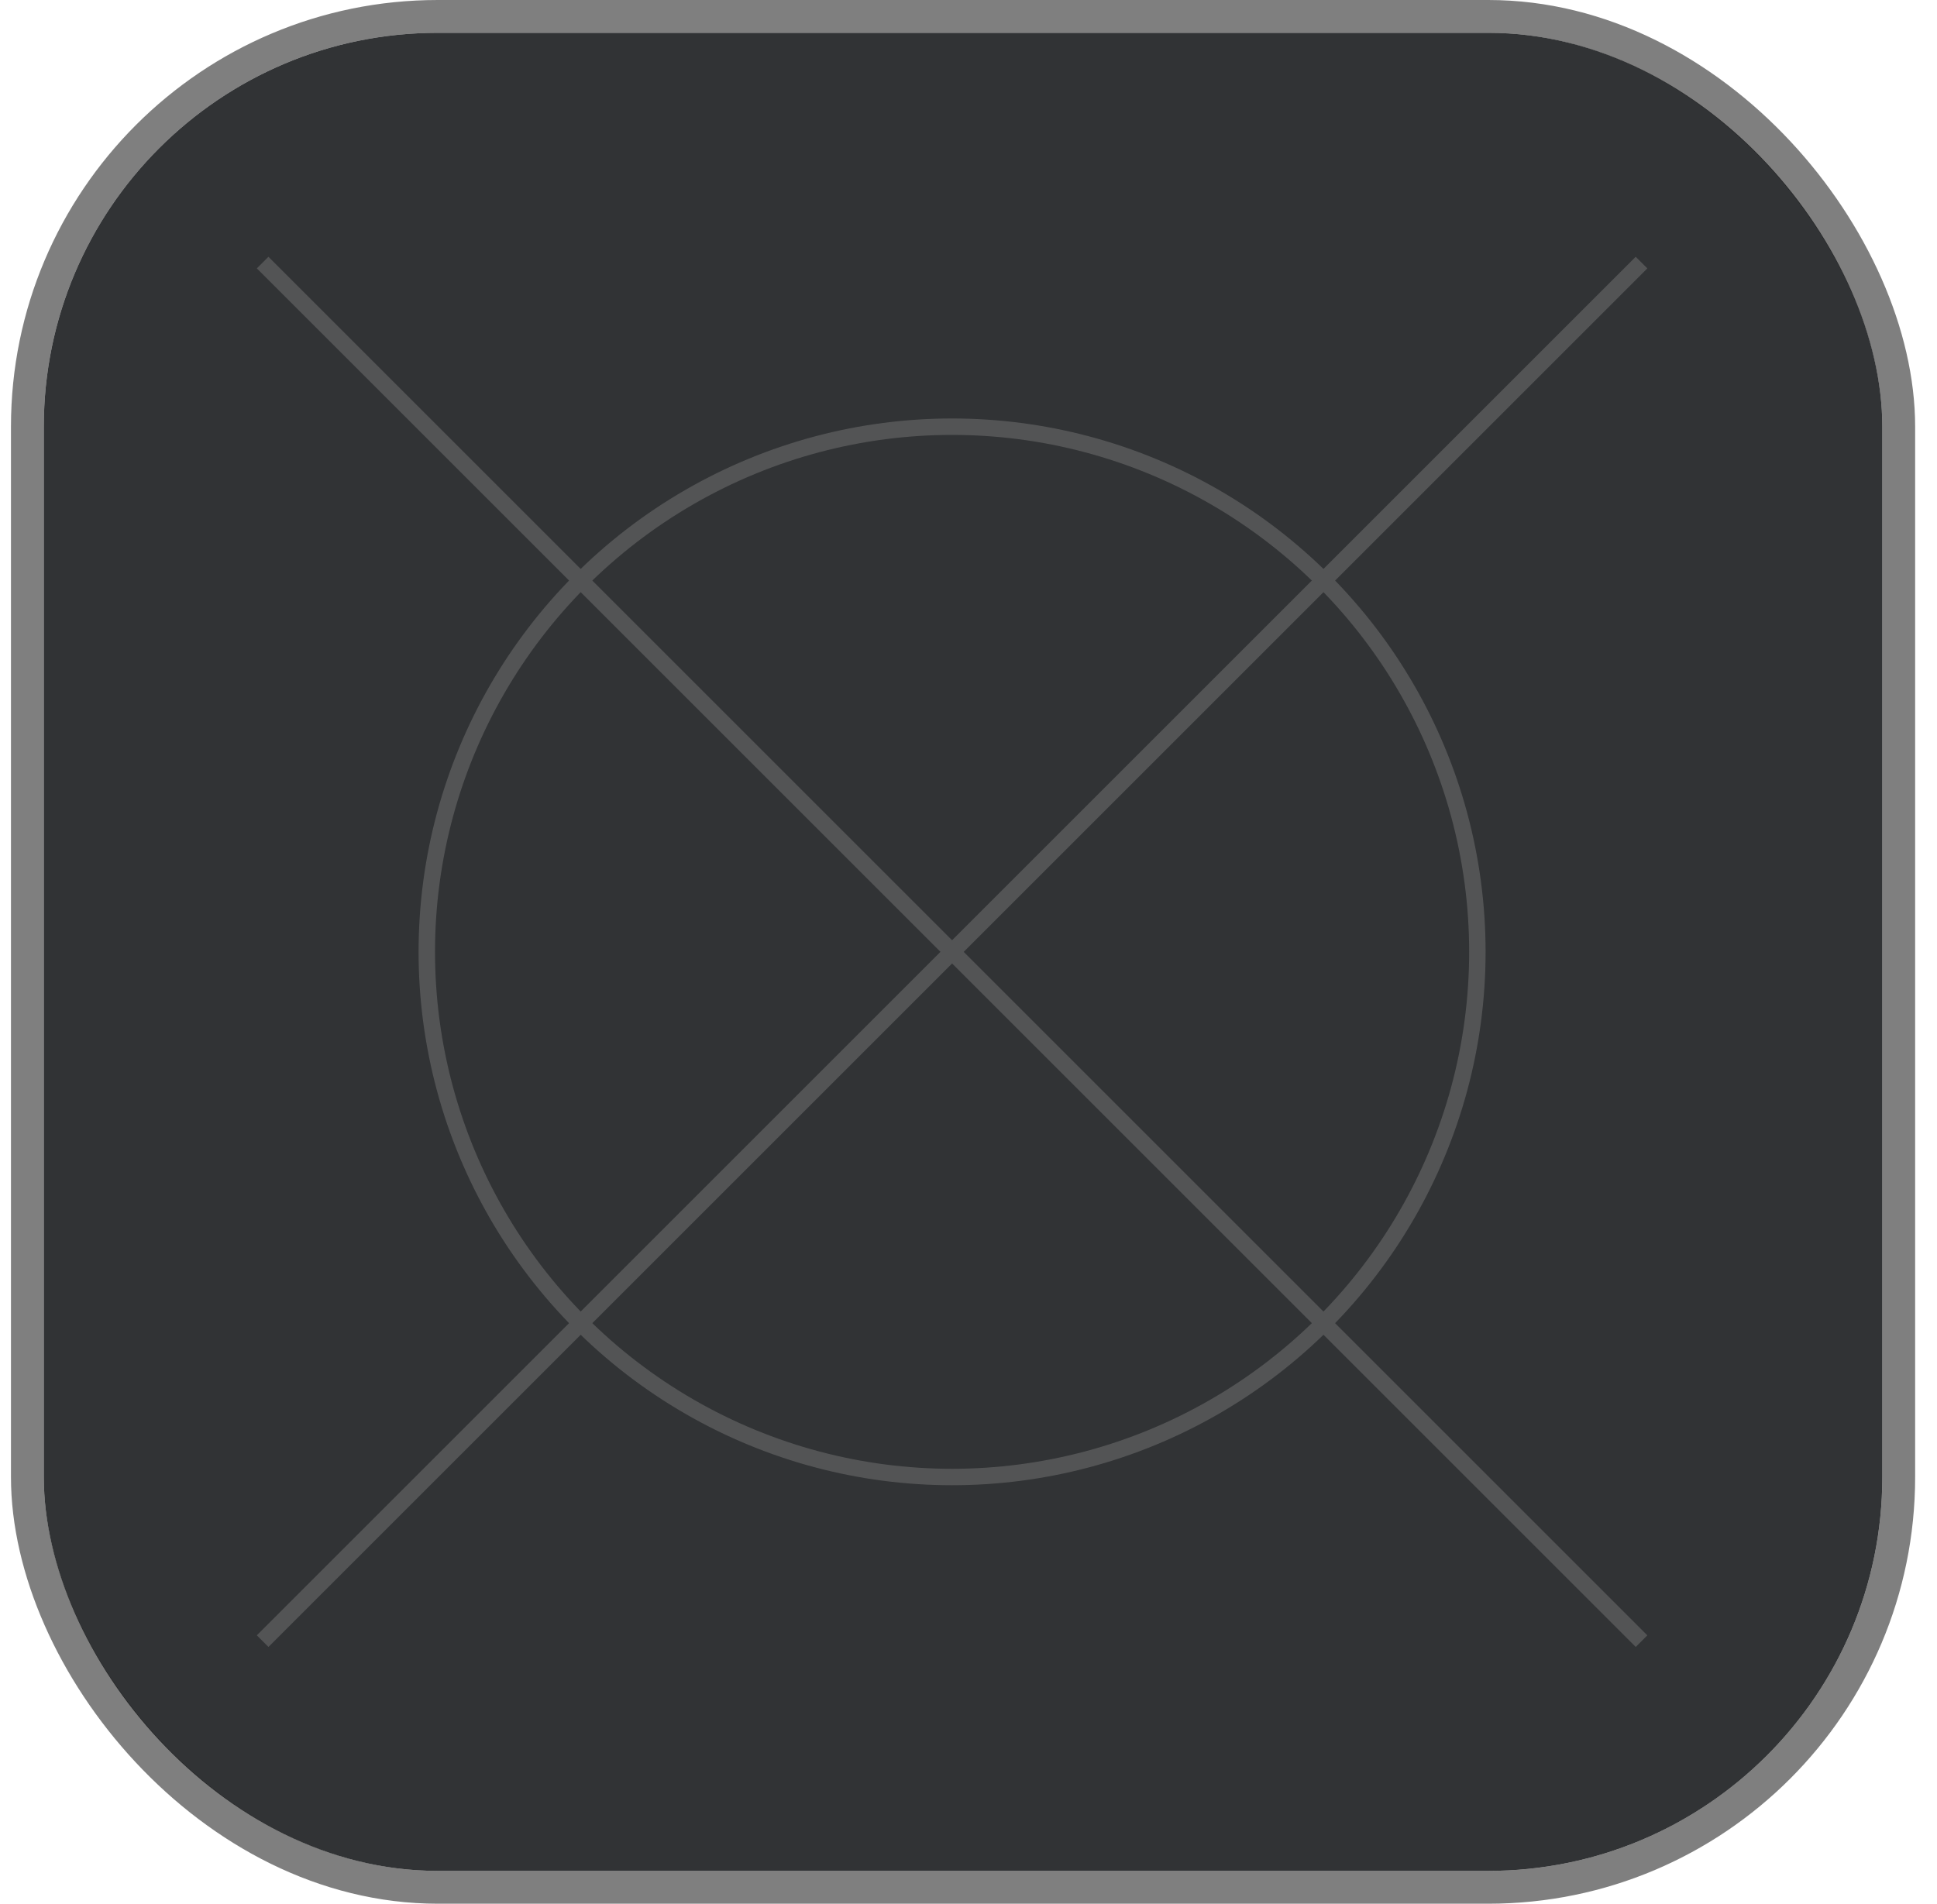
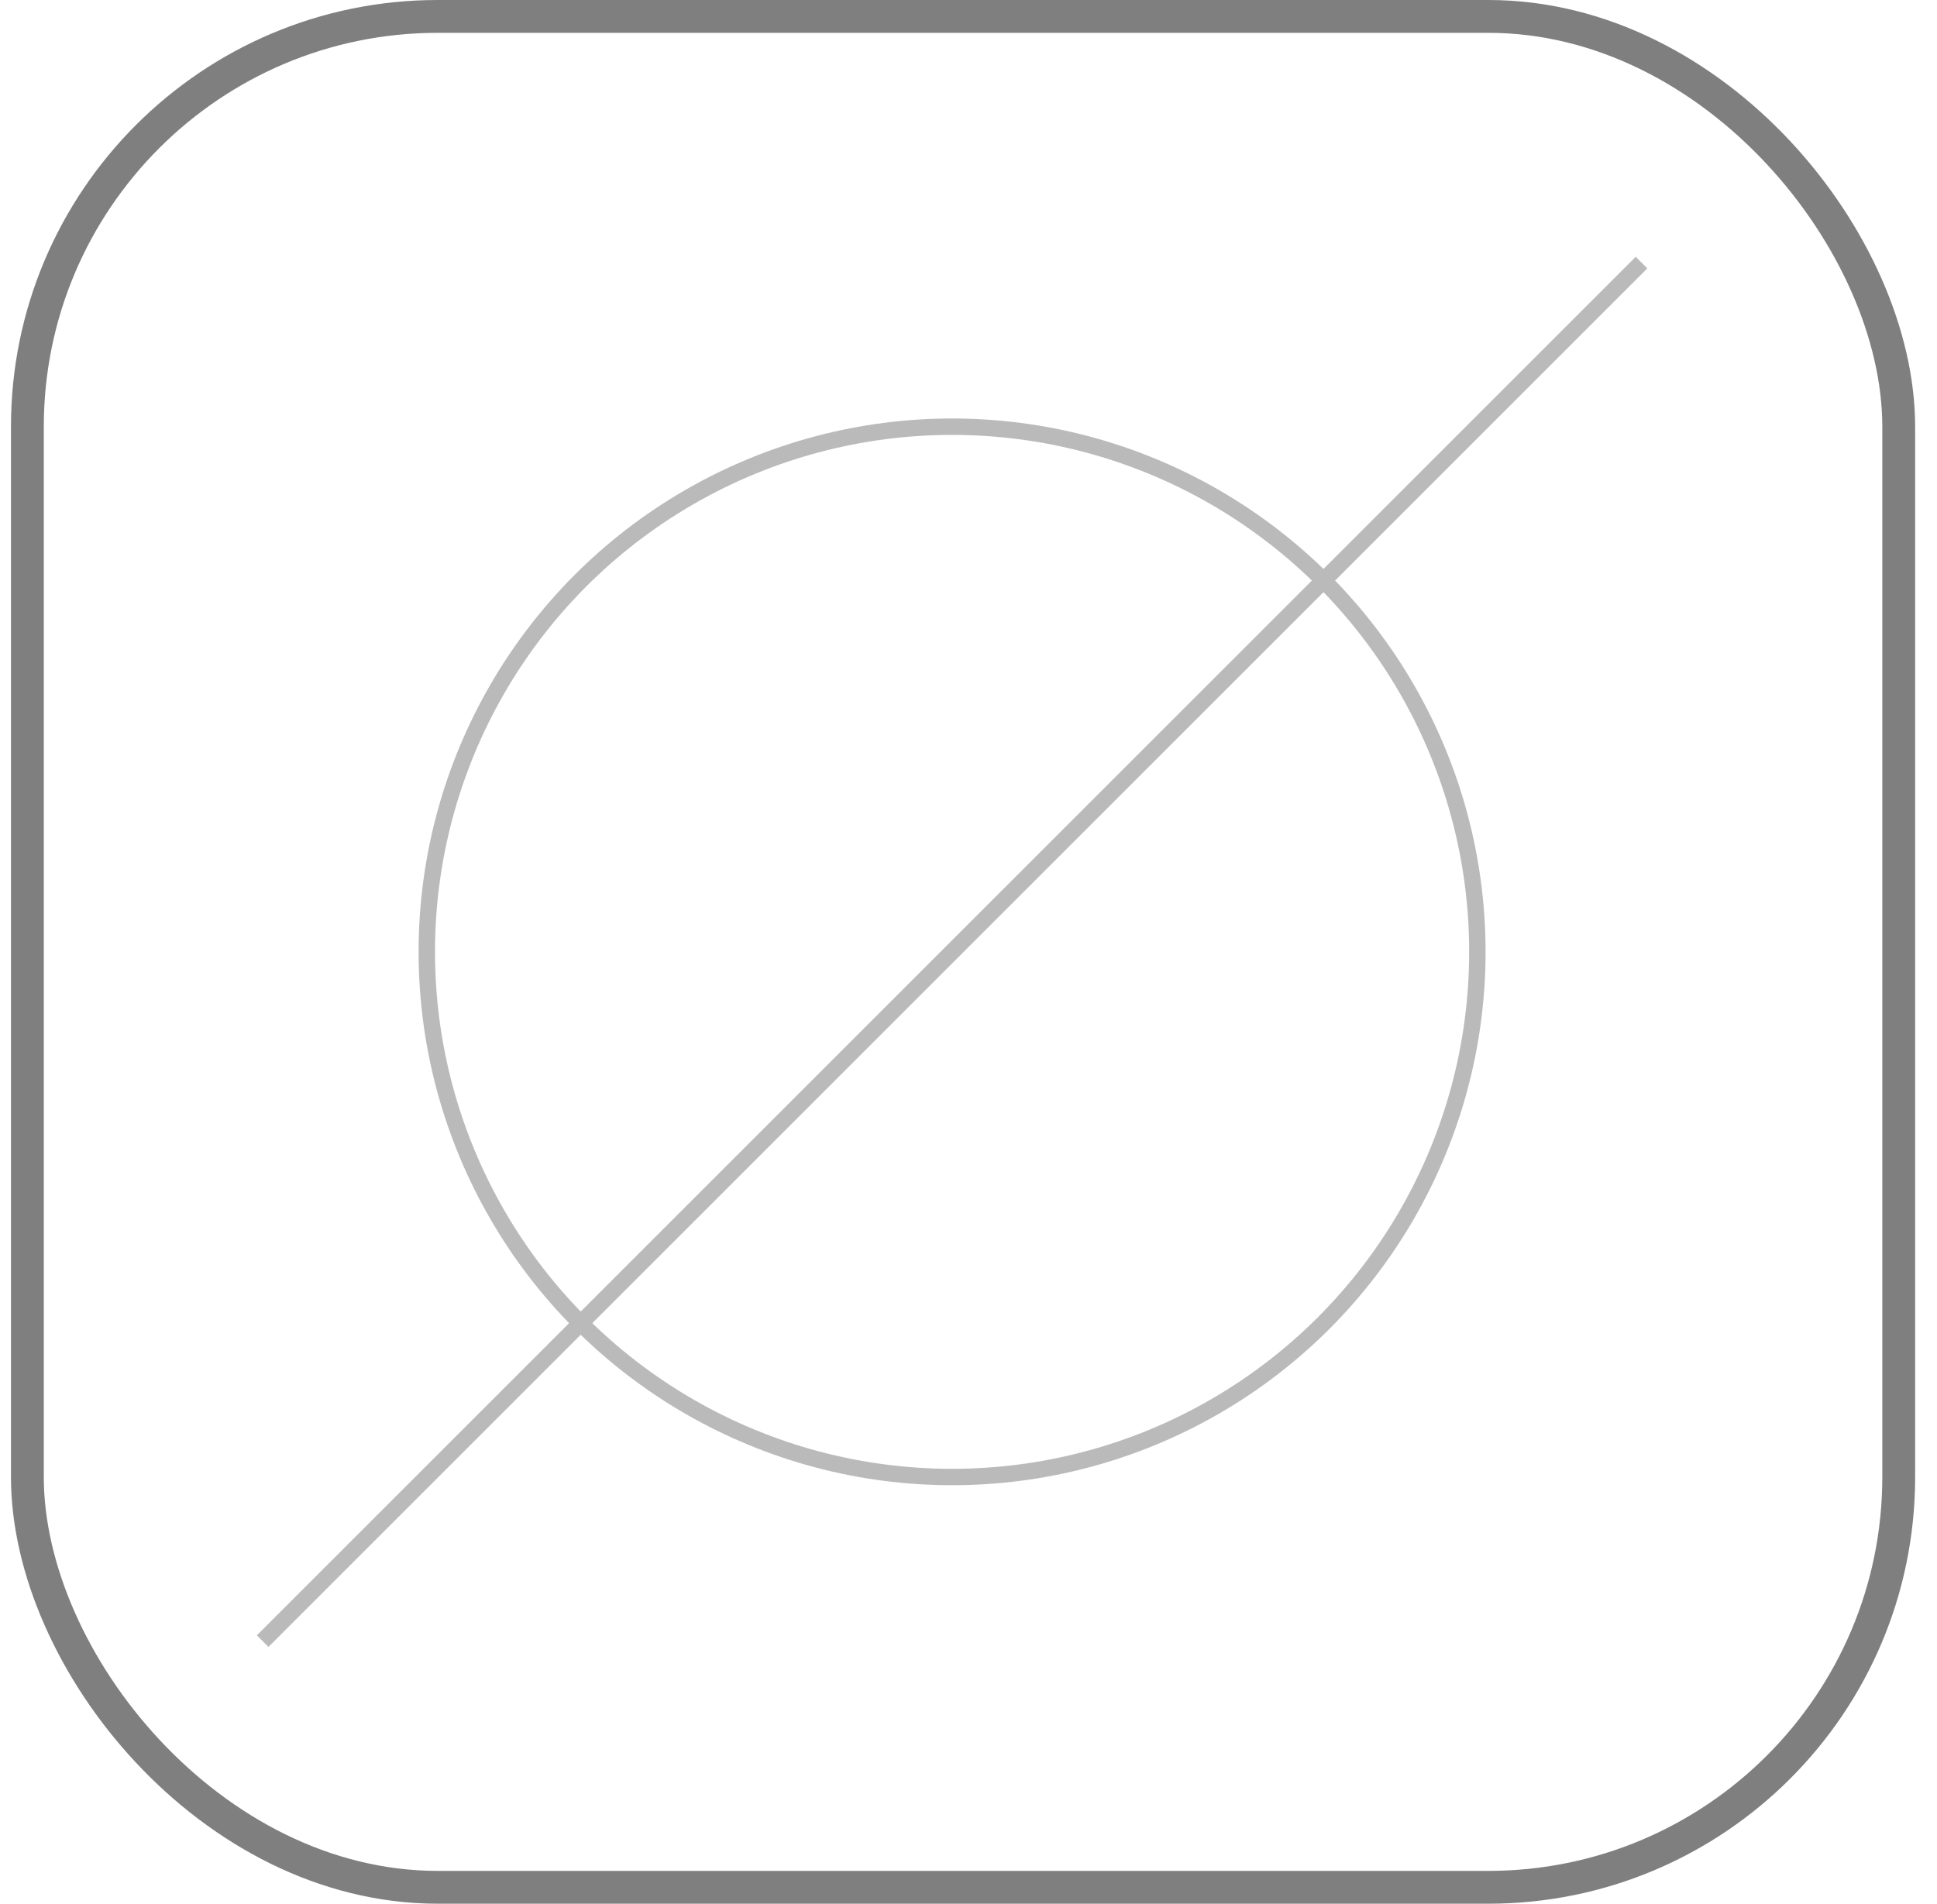
<svg xmlns="http://www.w3.org/2000/svg" width="59" height="58" viewBox="0 0 59 58" fill="none">
-   <rect x="1.334" y="1" width="56" height="56" rx="12" fill="#313335" />
  <rect x="0.834" y="0.5" width="57" height="57" rx="12.5" stroke="black" stroke-opacity="0.5" />
  <g opacity="0.5">
    <circle cx="29" cy="29" r="16" stroke="#767676" stroke-width="0.5" />
-     <path d="M50 50L8 8" stroke="#767676" stroke-width="0.5" />
    <path d="M8 50L50 8" stroke="#767676" stroke-width="0.5" />
  </g>
</svg>